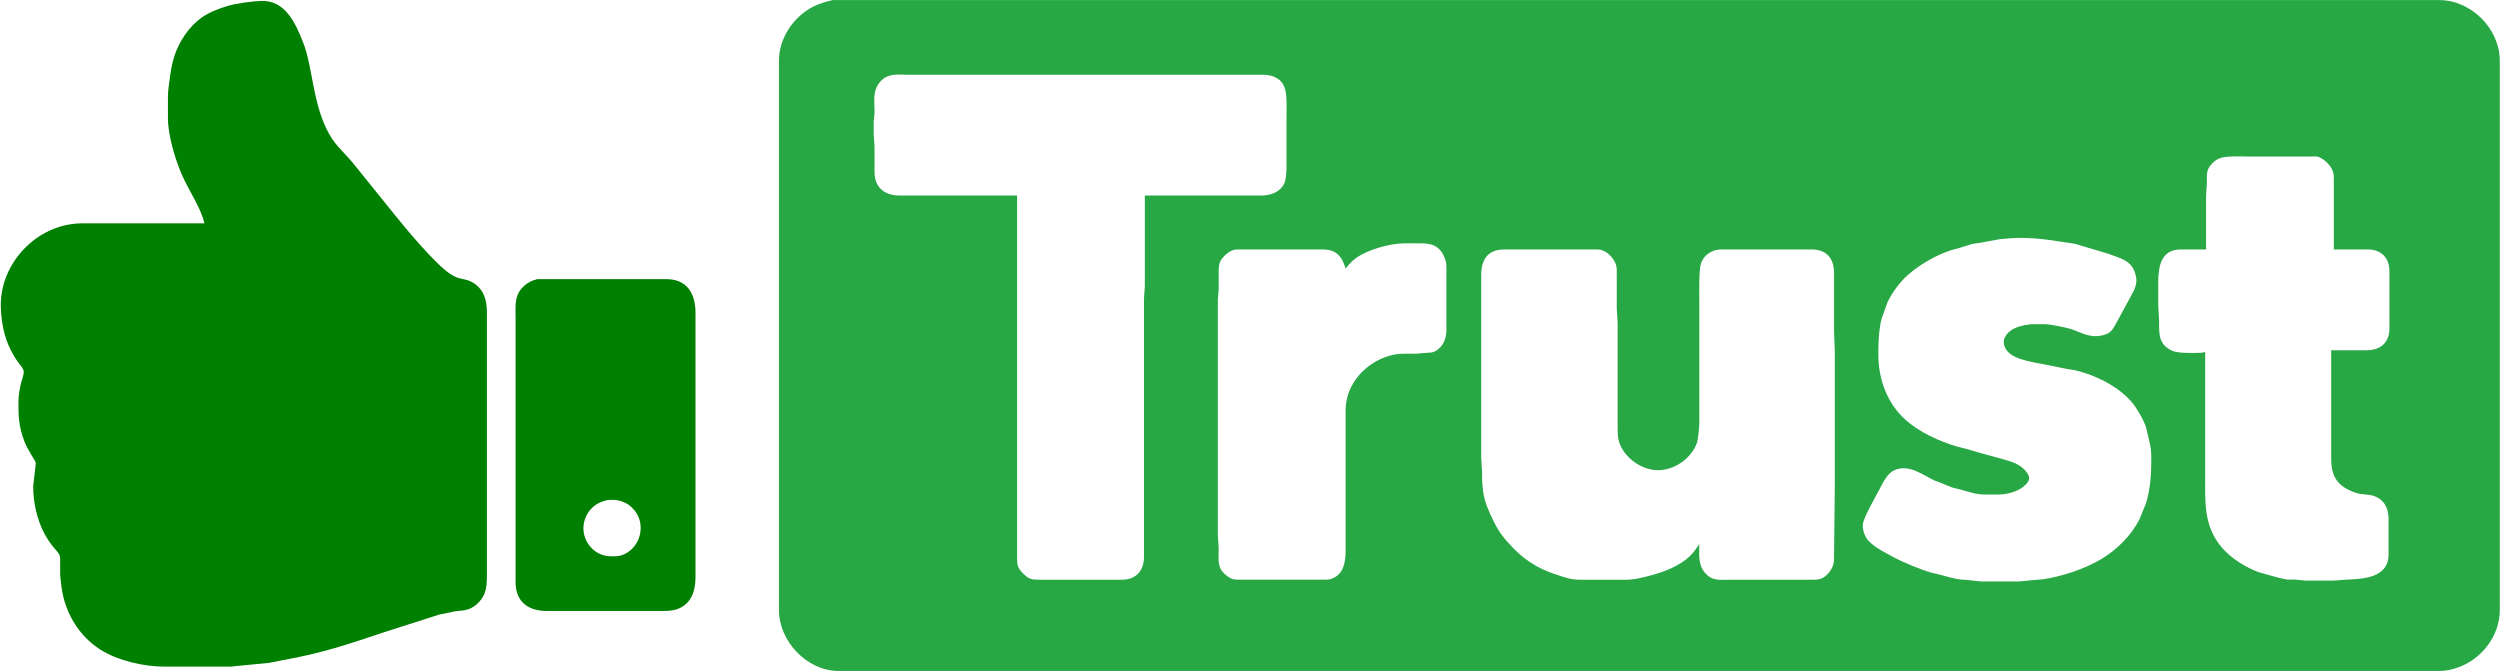
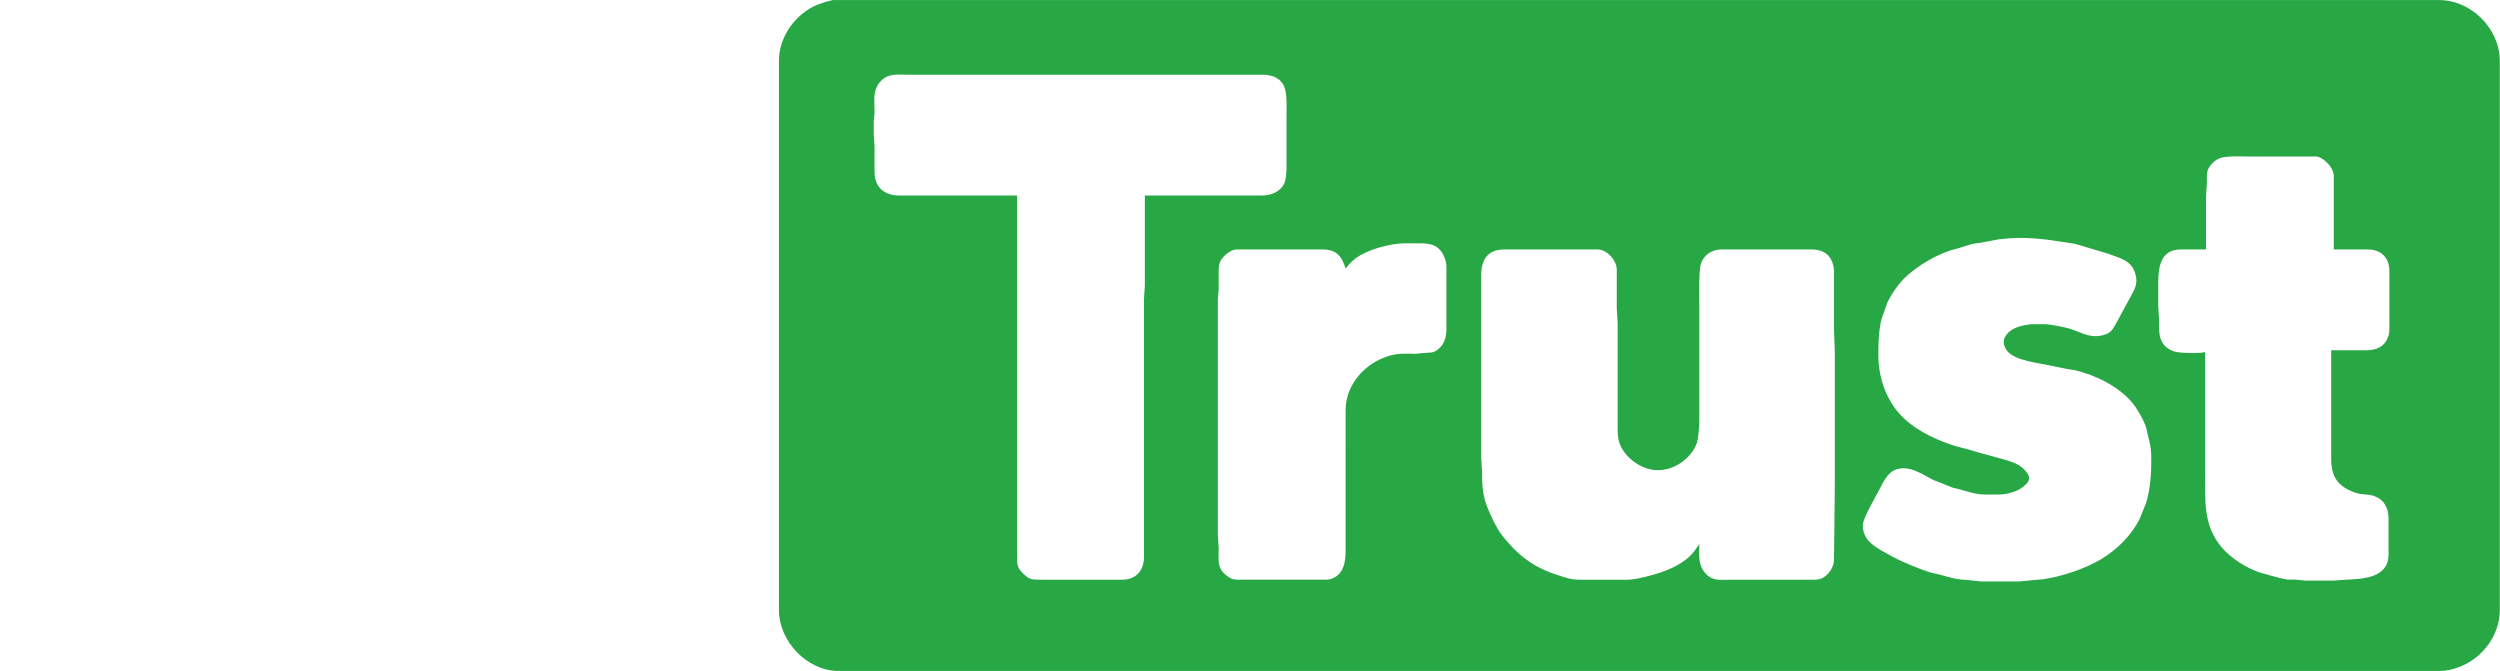
<svg xmlns="http://www.w3.org/2000/svg" width="920.352" height="247.008" viewBox="0 0 2876 772">
-   <path d="M235 257c-3.64-15.93-15.24-33.87-22.75-49-9.34-18.81-19-49.97-19.25-71v-26c.01-6.4.99-12.67 1.87-19 1.3-9.39 2.43-17.87 5.35-27 5.44-17.04 17.12-34.67 31.78-44.96 8.51-5.97 20.05-10.38 30-13.32 9.49-2.81 28.02-5.29 38-5.68C328.03-.05 339.92 26.93 348.6 49c10.4 26.44 10.87 65.57 26.18 98 9.25 19.58 17.28 24.22 30.63 40l49.19 61c13.44 16.83 42.46 51 58.4 63.71 3.63 2.9 8.62 6.18 13 7.74 5.49 1.97 10.2 1.68 16 4.69 13.82 7.16 17.98 20.31 18 34.86v305c-.01 4.63-.44 10.51-1.52 15-2.39 9.87-10.74 19.17-20.48 22.21-4.87 1.51-10.02 1.44-15 2.23l-18 3.72-63 20.17c-43.74 14.58-70.95 23.97-117 32.28l-16 3.11-44 4.28h-77c-23.18-.04-53.44-7.12-73-19.7-24.93-16.03-40.33-42.31-44.42-71.3L69 662v-16c0-2.1.12-5.05-.6-7-1.05-2.86-4.74-6.5-6.78-9-4.06-4.96-7.73-10.34-10.73-16-8.7-16.4-13.1-36.48-12.89-55l3-26c-.49-2.57-3.36-6.62-4.8-9-3.11-5.14-6.07-10.4-8.28-16-6.55-16.68-7.12-29.43-6.92-47 .07-5.77 1.66-15.38 3.15-21 .92-3.45 3.4-9.66 2.85-13-.54-3.29-4.17-7.33-6.2-10-3.3-4.35-6.05-9.14-8.54-14C4.37 387.62 1.37 371.11.74 354-1.12 302.89 42.79 257.08 94 257h141zm383 64.15h51 97c24.32-.11 33.97 16.5 34 38.85v144 160c-.02 15.8-4.64 30.87-21 36.87-4.58 1.68-11.12 2.12-16 2.13H629c-21.32-.03-35.96-10.41-36-33V406v-38c0-17.77-2.57-31.81 15-42.87 3.4-2.14 6.17-2.81 10-3.98zm81 254.15c-12.72 2.48-22.3 10.17-26.4 22.7-6.54 19.92 8.19 41.74 29.4 42 6.9.08 10.6.39 17-2.81 18.38-9.19 23.86-34.33 10.67-50.19-7.97-9.59-18.57-12.91-30.67-11.7z" fill="green" />
  <path fill="#28a745" d="M958 .07h55 106 324 990 373c37.12-.01 69.94 32.81 70 69.93v541 60 31c-.04 28.64-19.6 54.96-46 65.19-8.18 3.17-15.21 4.8-24 4.81H1340h-250-126c-36.1-.43-67.94-34.32-68-70V170v-68-32c.04-26.27 16.74-51 40-62.63 6.93-3.46 14.42-5.53 22-7.3zM1317 225h134c10.55-.02 21.51-3.69 26.43-14 1.97-4.12 2.56-13.32 2.57-18v-59c0-9.21.83-24.68-2.11-33-3.87-10.99-14.16-14.98-24.89-15h-340-69c-11.5 0-21.91-2.03-30.68 7.18-10.25 10.78-7.16 23.11-7.32 36.82l-.95 10v14l.95 15v29c.03 17.99 11.73 26.97 29 27h135v340 76c.01 8.88.37 12.44 7.02 18.96 6.49 6.37 9.27 7.03 17.98 7.04h96c15.83-.03 24.97-10.5 25-26V437v-93l1-15V225zm1368 62v-80c0-2.62.08-5.45-.53-8-1.91-8.04-10.47-16.61-18.47-18.86-1.99-.22-4.91-.14-7 0h-71c-8.99-.14-27.32-1.12-35 2.22-3.05 1.34-5.6 3.3-7.91 5.68-7.28 7.51-6.05 12.45-6.09 21.96l-1 16v61h-29c-22.58.11-25.78 18.86-26 37v28l1 17c.02 14.71-1.01 27.28 15 34.59 6.67 3.04 23.24 2.52 31 2.41 3.06-.05 4.05-.16 7-1v142c0 30.45-2.05 57.96 19.2 83 10.4 12.25 27.64 23.15 42.8 28.46l13 3.68c6.67 1.89 13.09 3.72 20 4.76h9l11 1.1h33l13-.96c20.59-.9 49.96-1.83 50-29.04v-42c-.15-12.08-5.85-22.14-18-25.7-7.18-2.1-11.58-.38-21-3.74-19.53-6.96-26.97-18.11-27-38.56V403h41c15.78-.08 25.97-8.89 26-25v-66c-.03-15.46-9.52-24.97-25-25h-39zm-374-12.72l-11 1.01-21 3.91-10 1.47-16 4.98-9 2.44c-17.05 5.63-35.53 16.39-49 28.2-9.28 8.13-18.33 20.5-23.6 31.71l-3.21 9c-1.7 4.57-3.86 10.23-4.73 15-2.26 12.48-2.6 25.35-2.46 38 .32 27.17 10.52 54.45 31 72.83 16.32 14.64 39.09 24.92 60 31.13l10 2.47 16 4.67 25 6.86c11.15 3.32 21.82 5.74 29.06 16.04 4.82 6.87 1.75 10.88-4.06 15.78-7.4 6.24-19.47 9.21-29 9.22h-16c-9.79-.12-17.79-2.98-27-5.57l-10-2.52-12-4.85-9-3.43c-13.99-6.87-28.6-18.53-45-11.87-8.86 3.6-14.02 15.06-18.26 23.24-4.3 8.32-17.65 31.02-18.55 39-.77 6.81 2.27 14.96 6.99 19.83 7.27 7.51 18.72 13 27.82 18.03 10.6 5.86 32.34 14.72 44 18.1l9 2.05c7.94 2.13 15.81 4.63 24 5.7l8 .57 16 1.72h44l18-1.72 9-.71c21.61-3.1 48.28-11.86 67-23.02 18.42-10.98 34.97-27.23 44.63-46.55l3.24-8 4.09-10c5.37-18 6.25-36.38 6.04-55-.1-7.84-1.89-15.46-3.85-23l-2.05-9c-2.71-8.52-10.54-22.21-16.3-29-16-18.83-42.01-31.4-65.8-37.1l-9-1.34-19-3.91c-13.73-3.11-40.65-5.55-49.61-16.67-7.24-8.97-4.41-17.87 4.61-24.18 6.19-4.33 18.47-6.79 26-6.8h13c5.29.07 24.97 3.93 30 5.7 13.14 4.61 22.36 10.83 37 6.81 9.61-2.64 10.58-6.87 15.09-14.51l15.23-28c3.38-6.44 6.86-11.35 7.49-19 .29-3.46-.54-6.72-1.53-10-4.51-14.94-18.49-17.18-31.28-22.2l-38-11.34-17-2.54c-18-2.98-40.85-5.32-59-3.64zM1548 309c-4.41-14.74-10.94-21.97-27-22h-94c-2.65 0-5.43-.11-8 .64-5.88 1.69-13.63 8.64-15.74 14.36-1.76 4.79-1.26 13.66-1.3 19v12l-.96 12v174 97l1 15c.02 12.08-2.31 21.93 8 30.38 2.49 2.04 4.89 3.85 8 4.82 2.91.9 5.99.8 9 .8h95c3.02 0 6.08.1 9-.8 14.51-4.48 16.98-19.16 17-32.2V472c.05-29.7 22.42-54.4 50-62.56 11.57-3.43 19.3-2.31 31-2.44l9-.83c8.59-.82 11.7.66 18.79-6.47 5.44-5.47 7.17-13.27 7.21-20.7v-71c-.05-3.81-.26-6.35-1.55-10-4.62-13.11-13.01-17.98-26.45-18h-21c-16.43.2-41.77 7.27-55 16.93-5.27 3.84-7.95 7.13-12 12.07zm407 317c0 11.69-1.78 23.26 6.39 32.91 8.67 10.26 17.68 8.09 29.61 8.09h63 26c4.41 0 11 .42 15-1.15 6.31-2.46 12.04-9.44 13.96-15.85 1.15-3.85 1.03-6.09 1.04-10l.9-84v-13-138l-.9-23v-68c-.03-16.9-8.72-26.97-26-27h-104c-10.6.13-20.33 6.5-23.36 17-2.32 8.01-1.64 36.99-1.64 47v135c-.06 5.03-1.31 19.61-2.95 24-6.8 18.19-26.63 31.64-46.05 30.96-17.95-.63-36.62-14.08-42.87-30.96-1.68-4.54-2.12-11.16-2.13-16V372l-1-17v-41c0-2.62.08-5.44-.53-8-1.86-7.84-9.62-16.39-17.47-18.44-2.44-.64-5.47-.56-8-.56h-103c-19.64.03-26.97 11.59-27 30v173 36l1 17c.02 11.09.23 20.07 2.9 31 2.38 9.77 9.75 25.19 14.82 34 3.42 5.95 7.53 10.86 12 16 16.11 18.53 32.98 29.9 56.28 37.34 10.37 3.32 15.77 5.64 27 5.66h54c8.52-.1 16.8-2.3 25-4.37 16.08-4.07 34.87-10.94 46.99-22.67 4.56-4.42 7.51-8.76 11.01-13.96z" />
</svg>